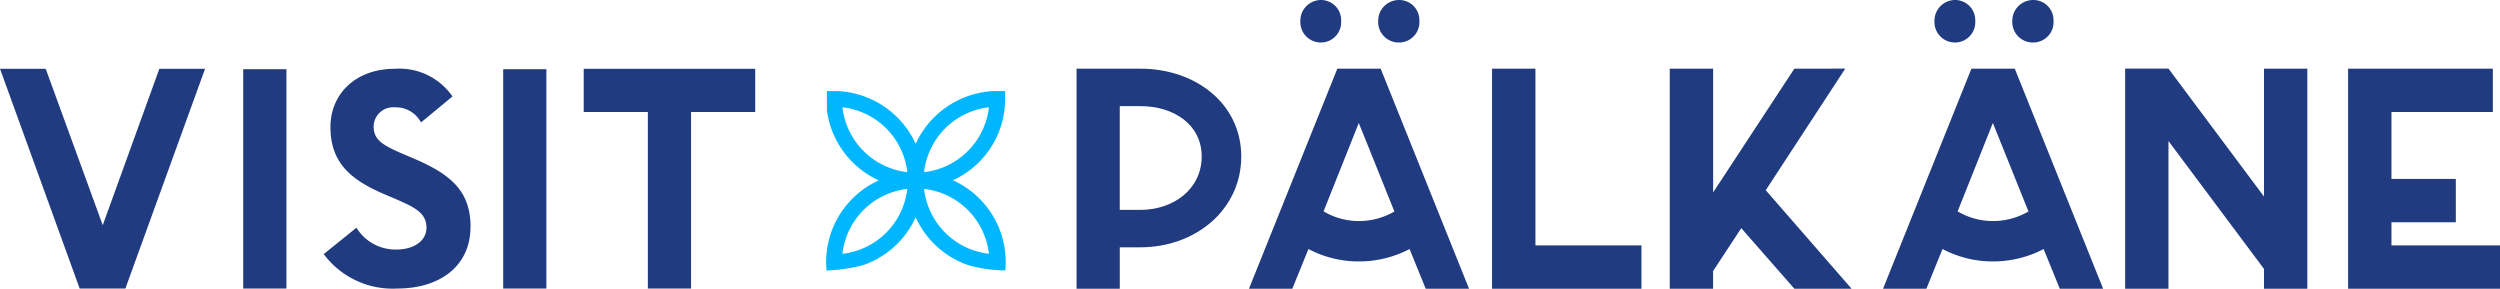
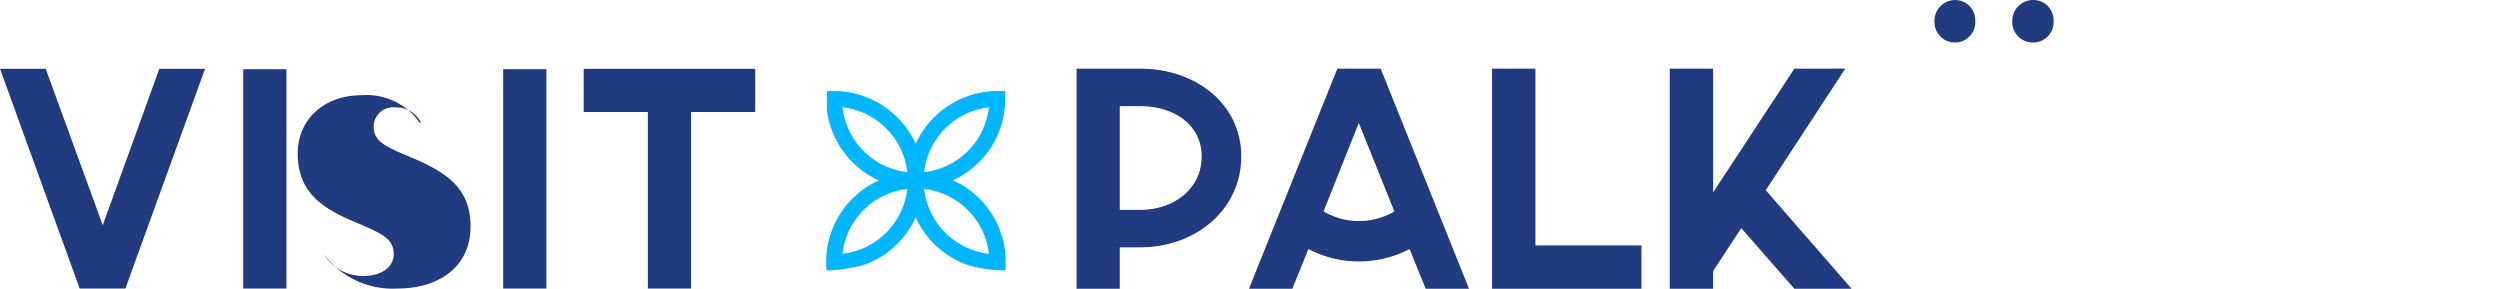
<svg xmlns="http://www.w3.org/2000/svg" width="210.651" height="24.329" viewBox="0 0 210.651 24.329">
  <defs>
    <clipPath id="clip-path">
      <rect id="Rectangle_1948" data-name="Rectangle 1948" width="210.651" height="24.329" fill="none" />
    </clipPath>
  </defs>
  <g id="Group_2399" data-name="Group 2399" transform="translate(0 0)">
    <path id="Path_5172" data-name="Path 5172" d="M241.71,11.125V29.667H254.3V26.016h-8.934V11.125Z" transform="translate(-115.99 -5.339)" fill="#203b80" />
    <path id="Path_5173" data-name="Path 5173" d="M281,11.125l-6.842,10.423V11.125H270.5V29.667h3.652V28.178l2.375-3.616L281,29.667h4.822l-7.233-8.3,6.7-10.246Z" transform="translate(-129.807 -5.339)" fill="#203b80" />
-     <path id="Path_5174" data-name="Path 5174" d="M355.972,11.125V21.9l-8.048-10.779h-3.651V29.667h3.651V17.223L355.972,28v1.666h3.652V11.125Z" transform="translate(-165.207 -5.339)" fill="#203b80" />
-     <path id="Path_5175" data-name="Path 5175" d="M384.044,11.125h-3.652V29.667h12.8V26.016h-9.147v-1.95h5.424V20.414h-5.424V14.776h8.544V11.125Z" transform="translate(-182.54 -5.339)" fill="#203b80" />
    <g id="Group_2398" data-name="Group 2398" transform="translate(0 0)">
      <g id="Group_2397" data-name="Group 2397" clip-path="url(#clip-path)">
        <path id="Path_5176" data-name="Path 5176" d="M179.767,11.124H174.4V29.667h3.642v-3.49h1.727c4.68,0,8.509-3.187,8.509-7.653,0-4.432-3.829-7.4-8.509-7.4m0,11.9H178.04V14.28h1.727c2.836,0,5.176,1.557,5.176,4.244,0,2.72-2.34,4.5-5.176,4.5" transform="translate(-83.689 -5.338)" fill="#203b80" />
-         <path id="Path_5177" data-name="Path 5177" d="M212.357,3.581h.035a1.706,1.706,0,0,0,1.7-1.808A1.7,1.7,0,0,0,212.392,0a1.748,1.748,0,0,0-1.737,1.773,1.728,1.728,0,0,0,1.7,1.808" transform="translate(-101.088 0)" fill="#203b80" />
-         <path id="Path_5178" data-name="Path 5178" d="M224.968,3.581H225a1.713,1.713,0,0,0,1.737-1.808A1.7,1.7,0,0,0,225.039,0a1.755,1.755,0,0,0-1.773,1.773,1.728,1.728,0,0,0,1.7,1.808" transform="translate(-107.139 0)" fill="#203b80" />
        <path id="Path_5179" data-name="Path 5179" d="M209.777,11.125l-7.446,18.543h3.652l1.359-3.348a9.026,9.026,0,0,0,4.253,1.046,9.171,9.171,0,0,0,4.269-1.044l1.359,3.345h3.652l-7.446-18.543Zm1.818,12.838a5.777,5.777,0,0,1-2.977-.817l2.967-7.447,1.1,2.73,1.9,4.728a5.921,5.921,0,0,1-2.991.806" transform="translate(-97.093 -5.338)" fill="#203b80" />
        <path id="Path_5180" data-name="Path 5180" d="M315.083,3.581h.035a1.706,1.706,0,0,0,1.7-1.808A1.7,1.7,0,0,0,315.118,0a1.748,1.748,0,0,0-1.737,1.773,1.728,1.728,0,0,0,1.7,1.808" transform="translate(-150.383 0)" fill="#203b80" />
        <path id="Path_5181" data-name="Path 5181" d="M327.693,3.581h.035a1.714,1.714,0,0,0,1.737-1.808A1.7,1.7,0,0,0,327.764,0a1.755,1.755,0,0,0-1.773,1.773,1.728,1.728,0,0,0,1.7,1.808" transform="translate(-156.434 0)" fill="#203b80" />
-         <path id="Path_5182" data-name="Path 5182" d="M312.5,11.125l-7.446,18.543h3.652l1.359-3.348a9.026,9.026,0,0,0,4.253,1.046,9.171,9.171,0,0,0,4.269-1.044l1.359,3.345H323.6l-7.446-18.543Zm1.818,12.838a5.777,5.777,0,0,1-2.977-.817l2.967-7.447,1.1,2.73,1.9,4.728a5.921,5.921,0,0,1-2.991.806" transform="translate(-146.389 -5.338)" fill="#203b80" />
        <path id="Path_5183" data-name="Path 5183" d="M10.565,29.657H6.713L0,11.142H3.851l4.806,13.18,4.77-13.18h3.852Z" transform="translate(0 -5.347)" fill="#203b80" />
        <rect id="Rectangle_1946" data-name="Rectangle 1946" width="3.64" height="18.481" transform="translate(20.493 5.831)" fill="#203b80" />
-         <path id="Path_5184" data-name="Path 5184" d="M64.81,24.463c0,3.357-2.65,5.195-6.148,5.195a7.243,7.243,0,0,1-6.219-2.9L55.2,24.534a3.851,3.851,0,0,0,3.357,1.838c1.555,0,2.544-.778,2.544-1.838,0-1.272-1.024-1.732-2.721-2.473l-.919-.389c-2.685-1.166-4.452-2.58-4.452-5.618,0-2.792,2.12-4.912,5.442-4.912a5.434,5.434,0,0,1,4.841,2.332L60.64,15.665a2.379,2.379,0,0,0-2.191-1.272,1.643,1.643,0,0,0-1.8,1.591c0,1.13.706,1.555,2.3,2.262l.919.389c3.18,1.342,4.947,2.721,4.947,5.83" transform="translate(-25.166 -5.347)" fill="#203b80" />
+         <path id="Path_5184" data-name="Path 5184" d="M64.81,24.463c0,3.357-2.65,5.195-6.148,5.195a7.243,7.243,0,0,1-6.219-2.9a3.851,3.851,0,0,0,3.357,1.838c1.555,0,2.544-.778,2.544-1.838,0-1.272-1.024-1.732-2.721-2.473l-.919-.389c-2.685-1.166-4.452-2.58-4.452-5.618,0-2.792,2.12-4.912,5.442-4.912a5.434,5.434,0,0,1,4.841,2.332L60.64,15.665a2.379,2.379,0,0,0-2.191-1.272,1.643,1.643,0,0,0-1.8,1.591c0,1.13.706,1.555,2.3,2.262l.919.389c3.18,1.342,4.947,2.721,4.947,5.83" transform="translate(-25.166 -5.347)" fill="#203b80" />
        <rect id="Rectangle_1947" data-name="Rectangle 1947" width="3.64" height="18.481" transform="translate(42.399 5.831)" fill="#203b80" />
        <path id="Path_5185" data-name="Path 5185" d="M109.011,14.781h-5.406V29.657h-3.64V14.781H94.559V11.142h14.452Z" transform="translate(-45.376 -5.346)" fill="#203b80" />
        <path id="Path_5186" data-name="Path 5186" d="M144.513,22.268a7.5,7.5,0,0,0,4.394-6.44l.011-1.075h-1.079l-.157.008-.093.015v0a7.633,7.633,0,0,0-6.209,4.42,7.609,7.609,0,0,0-6.46-4.438L133.9,14.75v1.578l0,.039a7.579,7.579,0,0,0,4.368,5.91,7.55,7.55,0,0,0-4.431,6.883c0,.146.005.3.016.461l.016.253.254-.014a14,14,0,0,0,2.831-.443,7.533,7.533,0,0,0,4.426-4.033,7.552,7.552,0,0,0,4.444,4.039,11.8,11.8,0,0,0,2.872.437h.24l.015-.239c.009-.153.015-.306.015-.461a7.546,7.546,0,0,0-4.452-6.892m-2.428-.684a6.215,6.215,0,0,1,5.467-5.467,6.205,6.205,0,0,1-5.467,5.467m5.467,6.877a6.214,6.214,0,0,1-5.467-5.467,6.213,6.213,0,0,1,5.467,5.467m-6.877-5.467a6.214,6.214,0,0,1-5.467,5.467,6.212,6.212,0,0,1,5.467-5.467m0-1.411a6.214,6.214,0,0,1-5.467-5.467,6.214,6.214,0,0,1,5.467,5.467" transform="translate(-64.225 -7.078)" fill="#00b7ff" />
      </g>
    </g>
  </g>
</svg>